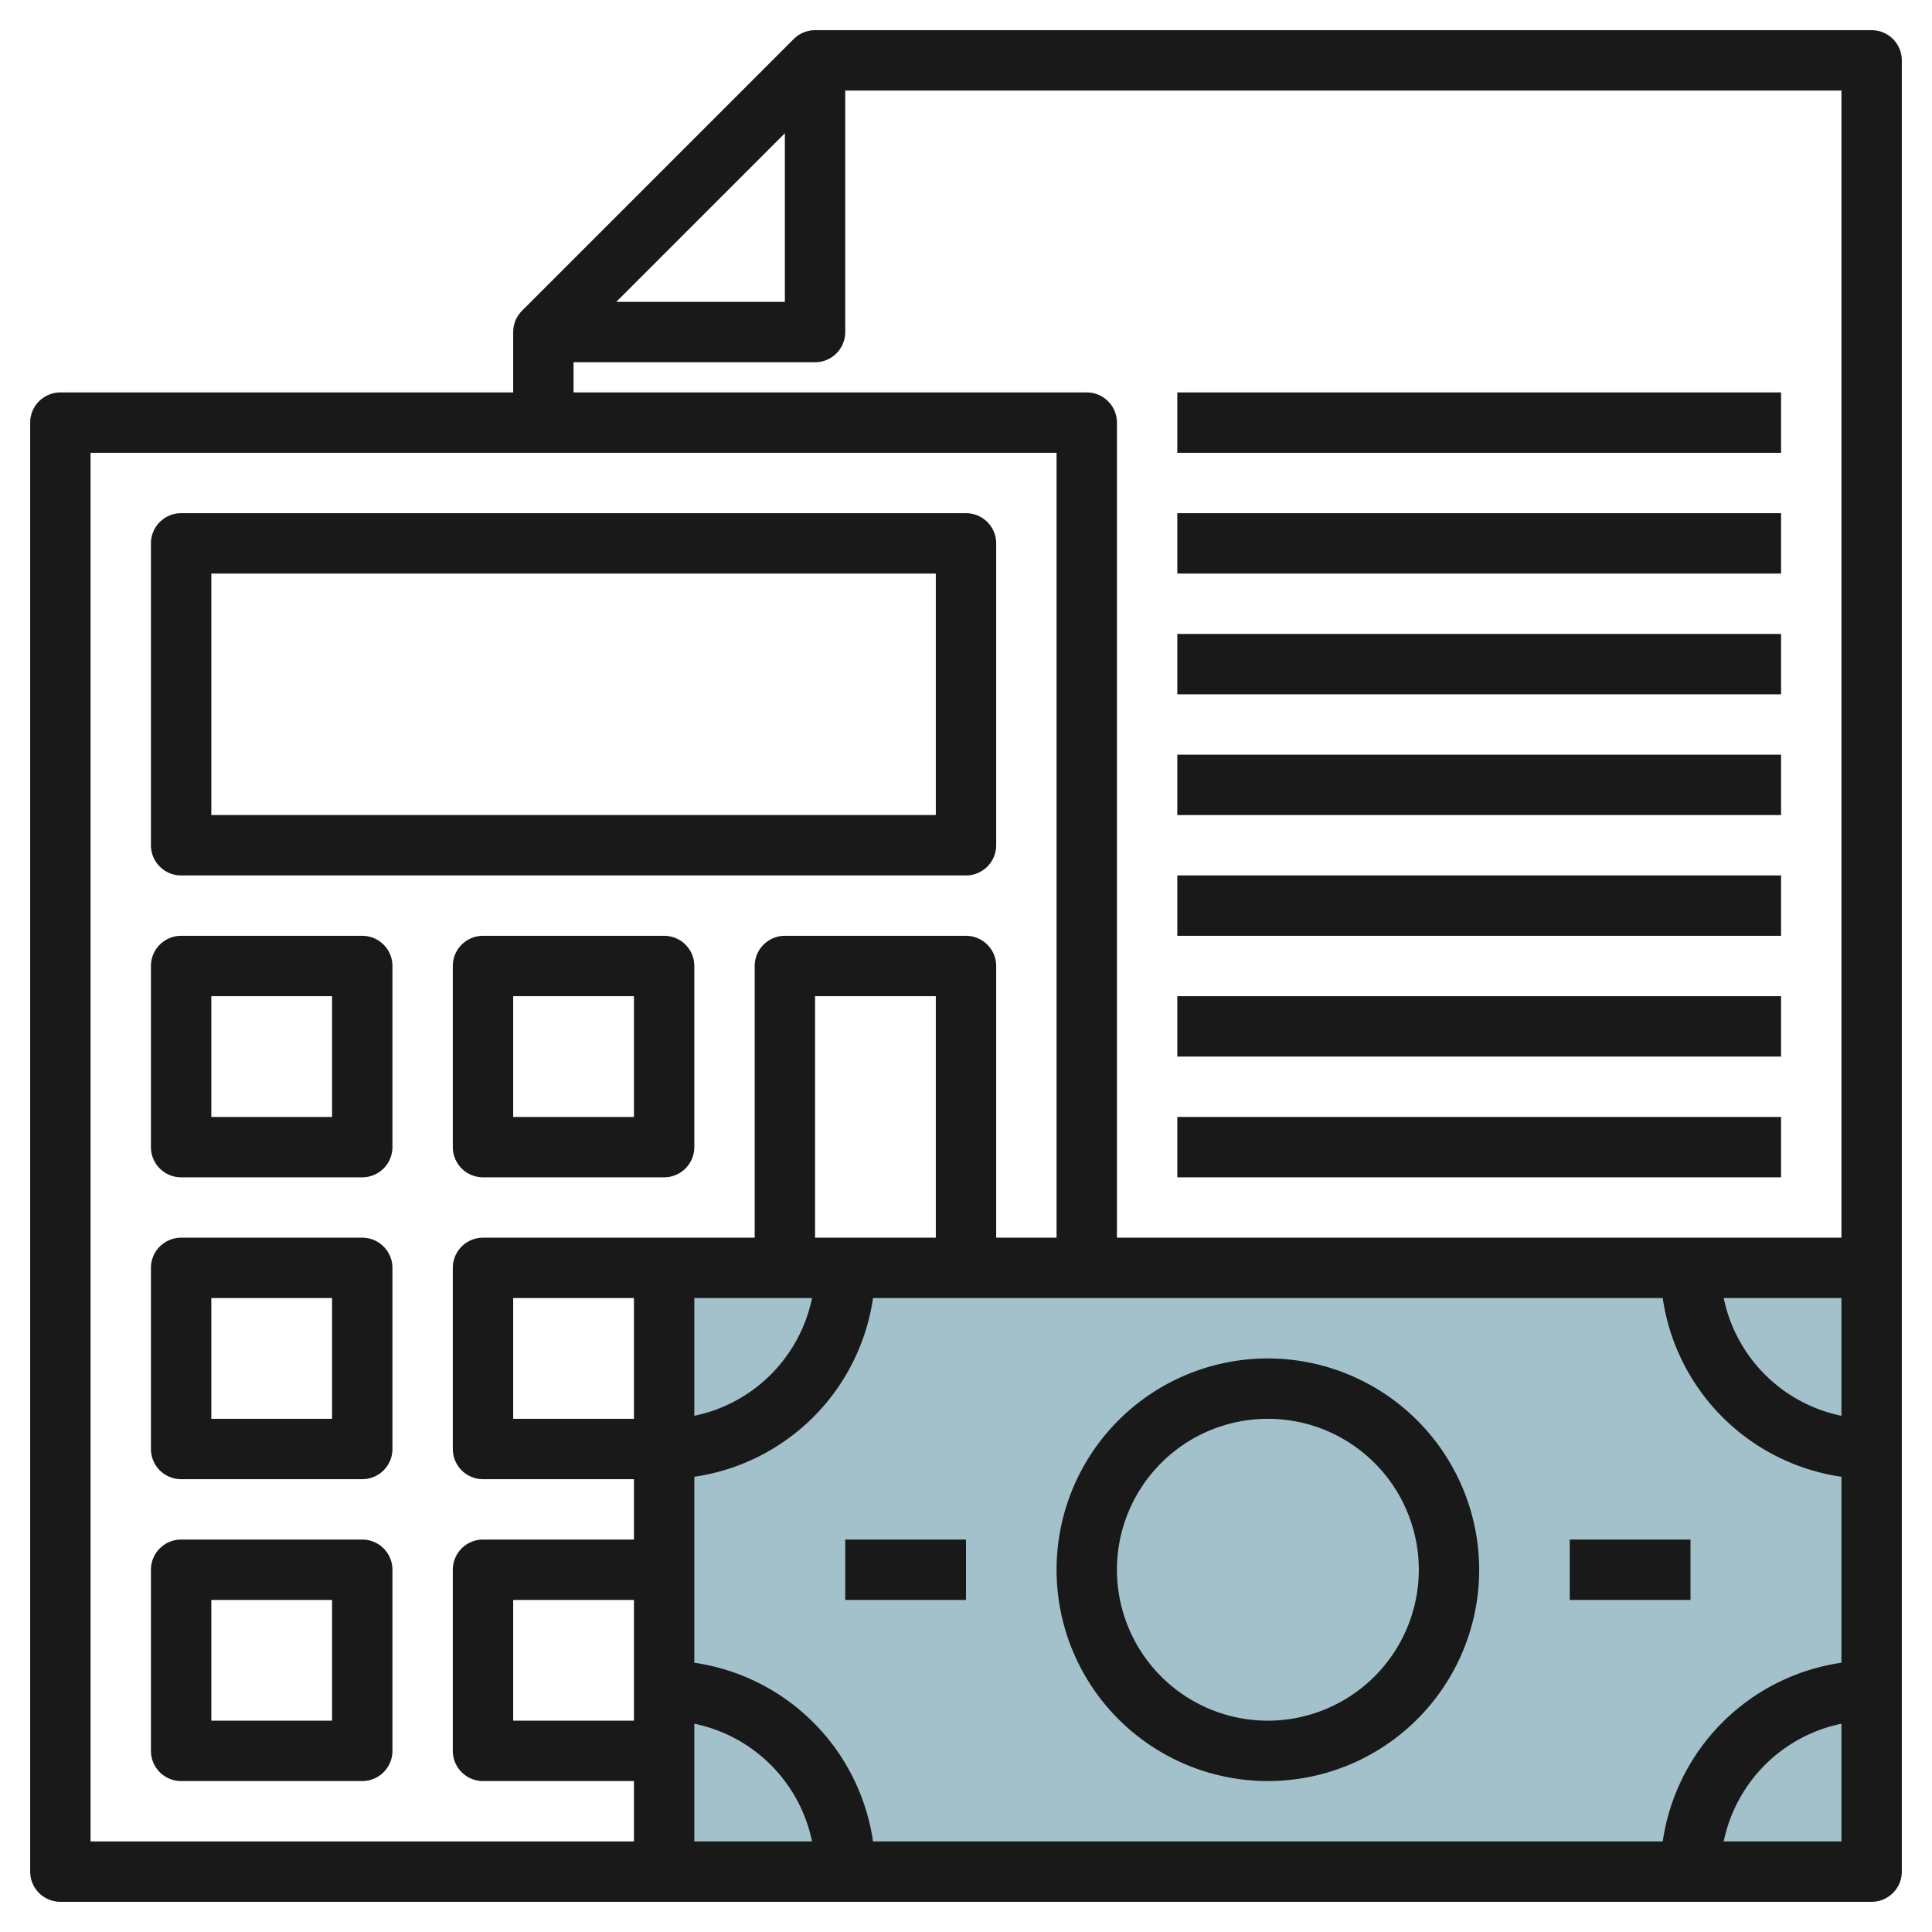
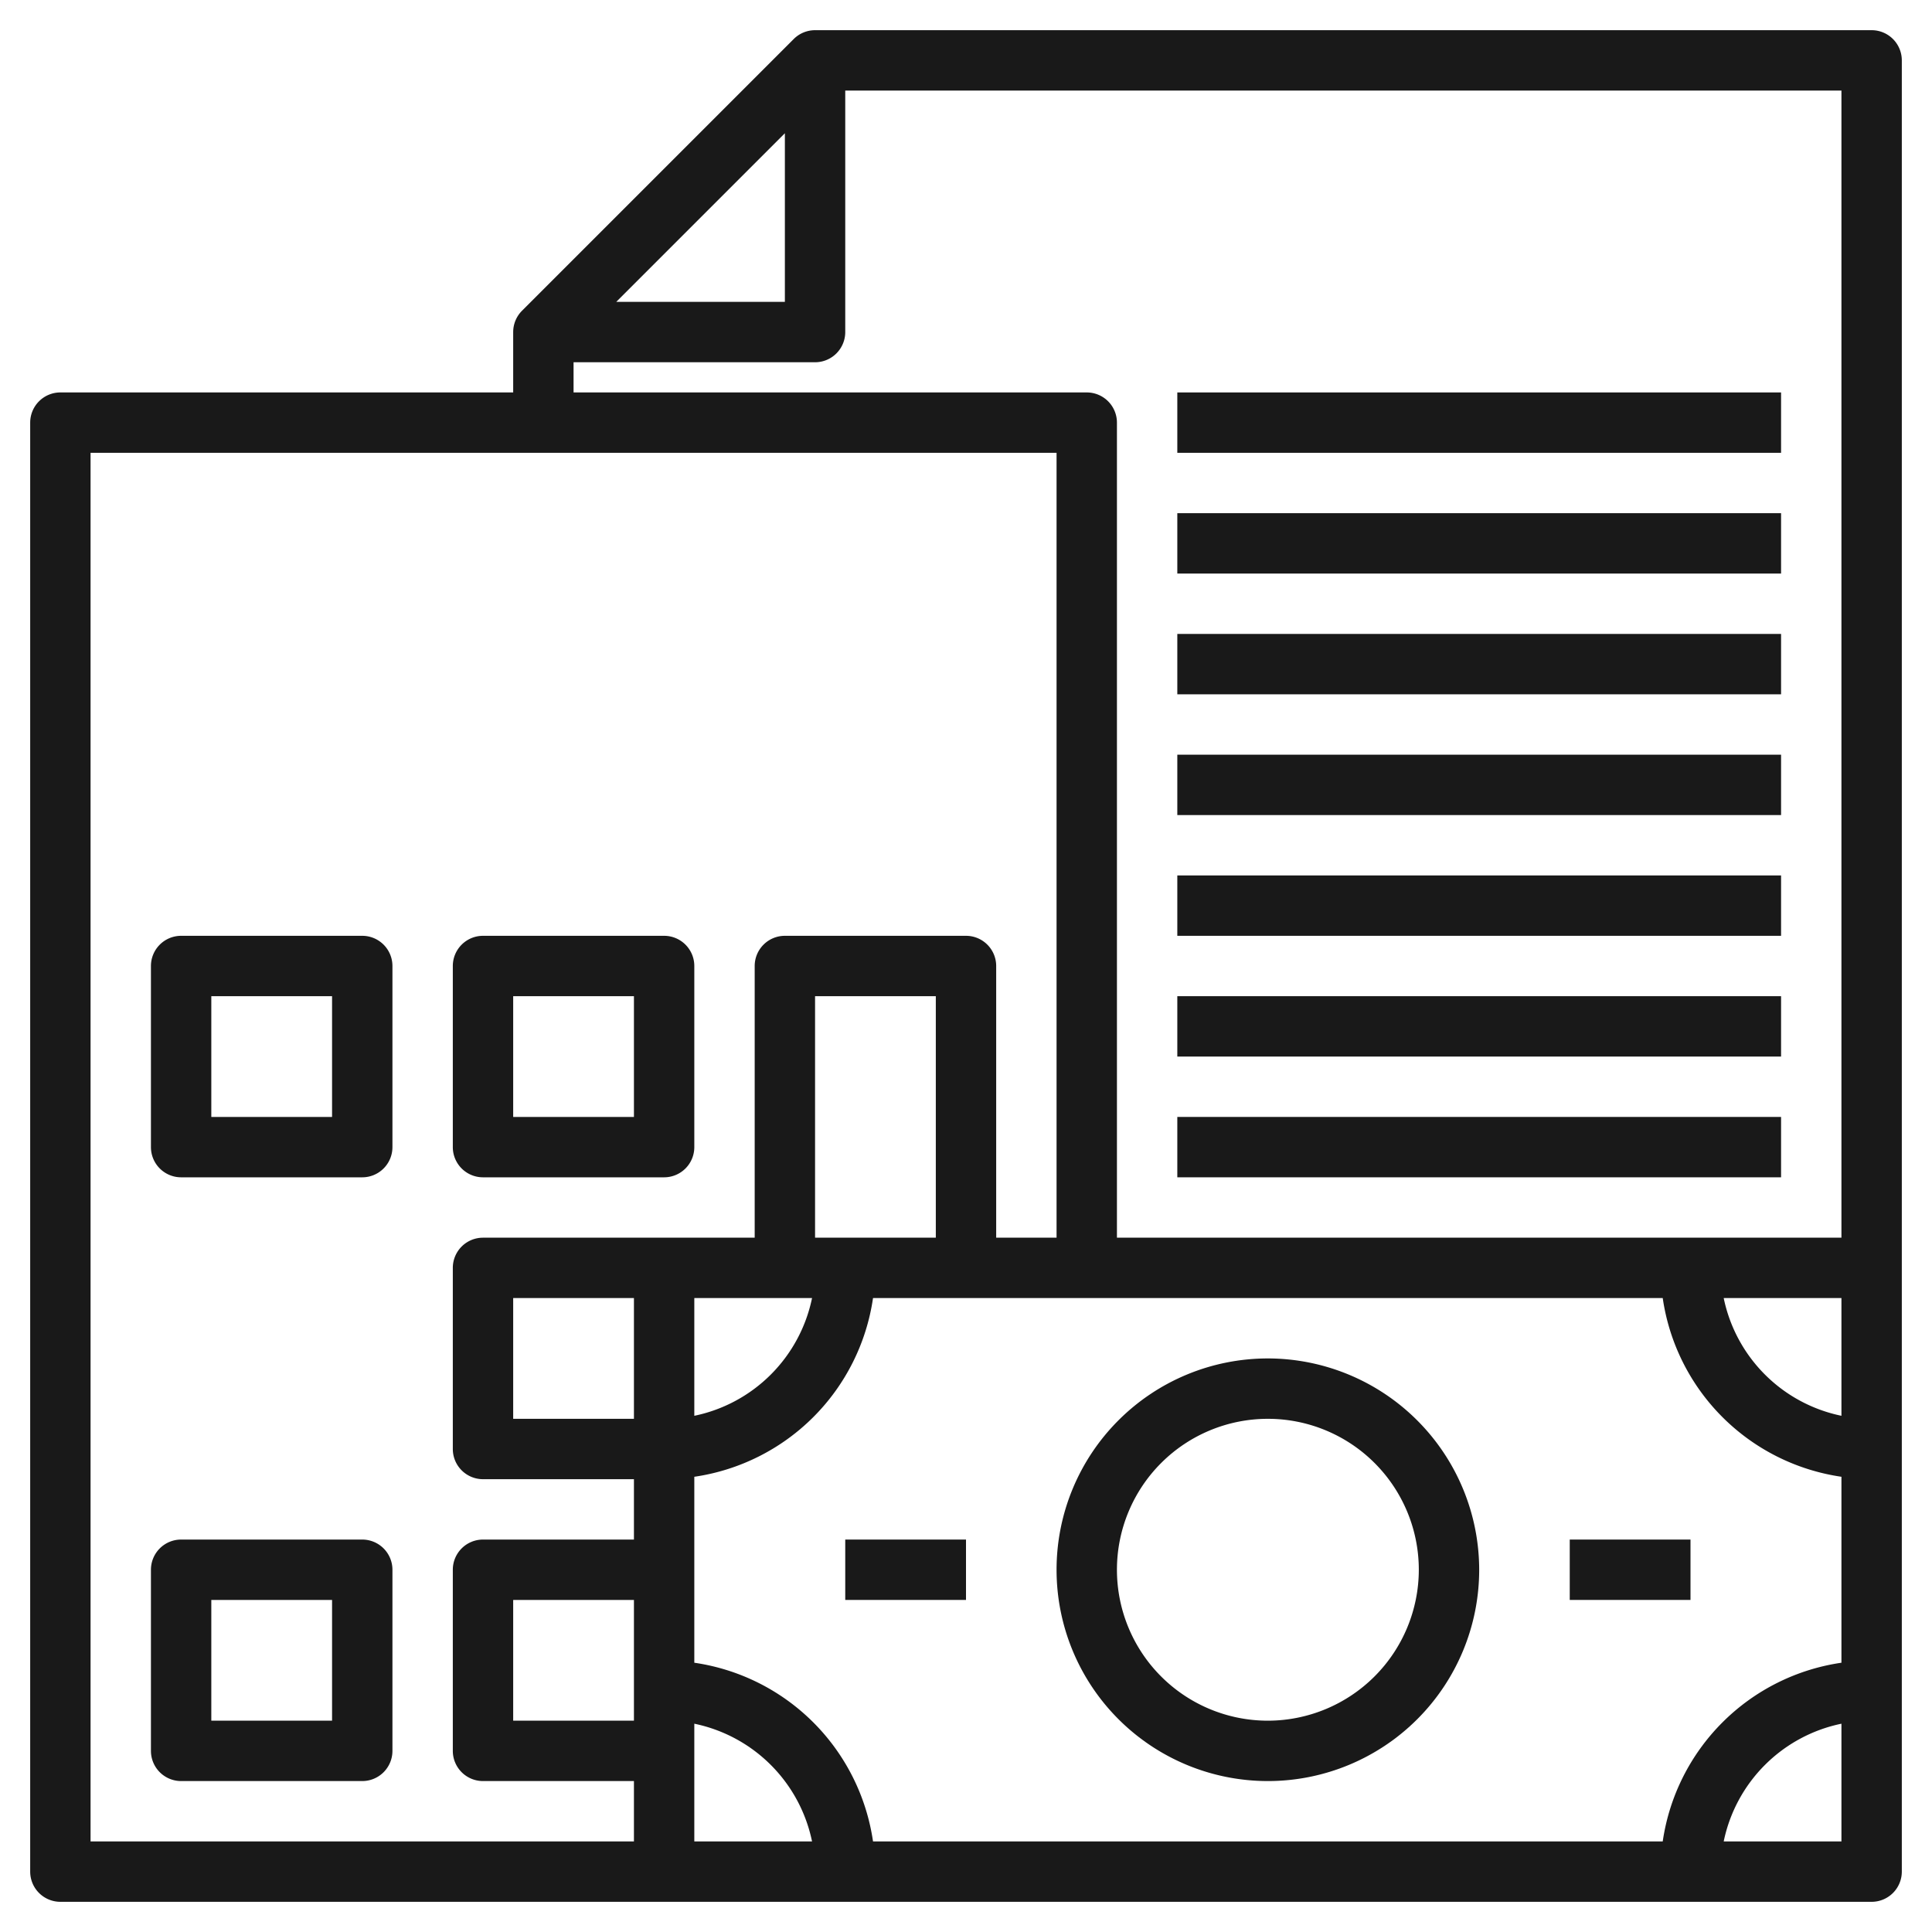
<svg xmlns="http://www.w3.org/2000/svg" height="512" viewBox="0 0 64 64" width="512">
  <g id="Layer_4" data-name="Layer 4">
-     <path d="m36 62h-14v-20h40v20h-14" fill="#a3c1ca" />
    <g fill="#191919">
-       <path d="m6 29h26a1 1 0 0 0 1-1v-10a1 1 0 0 0 -1-1h-26a1 1 0 0 0 -1 1v10a1 1 0 0 0 1 1zm1-10h24v8h-24z" />
      <path d="m12 31h-6a1 1 0 0 0 -1 1v6a1 1 0 0 0 1 1h6a1 1 0 0 0 1-1v-6a1 1 0 0 0 -1-1zm-1 6h-4v-4h4z" />
      <path d="m22 31h-6a1 1 0 0 0 -1 1v6a1 1 0 0 0 1 1h6a1 1 0 0 0 1-1v-6a1 1 0 0 0 -1-1zm-1 6h-4v-4h4z" />
-       <path d="m12 41h-6a1 1 0 0 0 -1 1v6a1 1 0 0 0 1 1h6a1 1 0 0 0 1-1v-6a1 1 0 0 0 -1-1zm-1 6h-4v-4h4z" />
      <path d="m12 51h-6a1 1 0 0 0 -1 1v6a1 1 0 0 0 1 1h6a1 1 0 0 0 1-1v-6a1 1 0 0 0 -1-1zm-1 6h-4v-4h4z" />
      <path d="m39 13h20v2h-20z" />
      <path d="m39 17h20v2h-20z" />
      <path d="m39 21h20v2h-20z" />
      <path d="m39 25h20v2h-20z" />
      <path d="m39 29h20v2h-20z" />
      <path d="m39 33h20v2h-20z" />
      <path d="m39 37h20v2h-20z" />
      <path d="m42 45a7 7 0 1 0 7 7 7.008 7.008 0 0 0 -7-7zm0 12a5 5 0 1 1 5-5 5.006 5.006 0 0 1 -5 5z" />
      <path d="m52 51h4v2h-4z" />
      <path d="m28 51h4v2h-4z" />
      <path d="m62 1h-35a1 1 0 0 0 -.707.293l-9 9a1 1 0 0 0 -.293.707v2h-15a1 1 0 0 0 -1 1v48a1 1 0 0 0 1 1h60a1 1 0 0 0 1-1v-60a1 1 0 0 0 -1-1zm-36 3.414v5.586h-5.586zm-7 7.586h8a1 1 0 0 0 1-1v-8h33v38h-24v-27a1 1 0 0 0 -1-1h-17zm42 34.9a5.016 5.016 0 0 1 -3.9-3.9h3.9zm-5.92 14.1h-26.16a7 7 0 0 0 -5.92-5.92v-6.16a7 7 0 0 0 5.92-5.92h26.16a7 7 0 0 0 5.92 5.92v6.16a7 7 0 0 0 -5.92 5.92zm-24.08-20h-4v-8h4zm-4.1 2a5.016 5.016 0 0 1 -3.9 3.9v-3.9zm-5.9 4h-4v-4h4zm-18-32h32v26h-2v-9a1 1 0 0 0 -1-1h-6a1 1 0 0 0 -1 1v9h-9a1 1 0 0 0 -1 1v6a1 1 0 0 0 1 1h5v2h-5a1 1 0 0 0 -1 1v6a1 1 0 0 0 1 1h5v2h-18zm18 38v4h-4v-4zm2 4.1a5.016 5.016 0 0 1 3.9 3.9h-3.9zm34.1 3.9a5.016 5.016 0 0 1 3.9-3.9v3.9z" />
    </g>
  </g>
</svg>